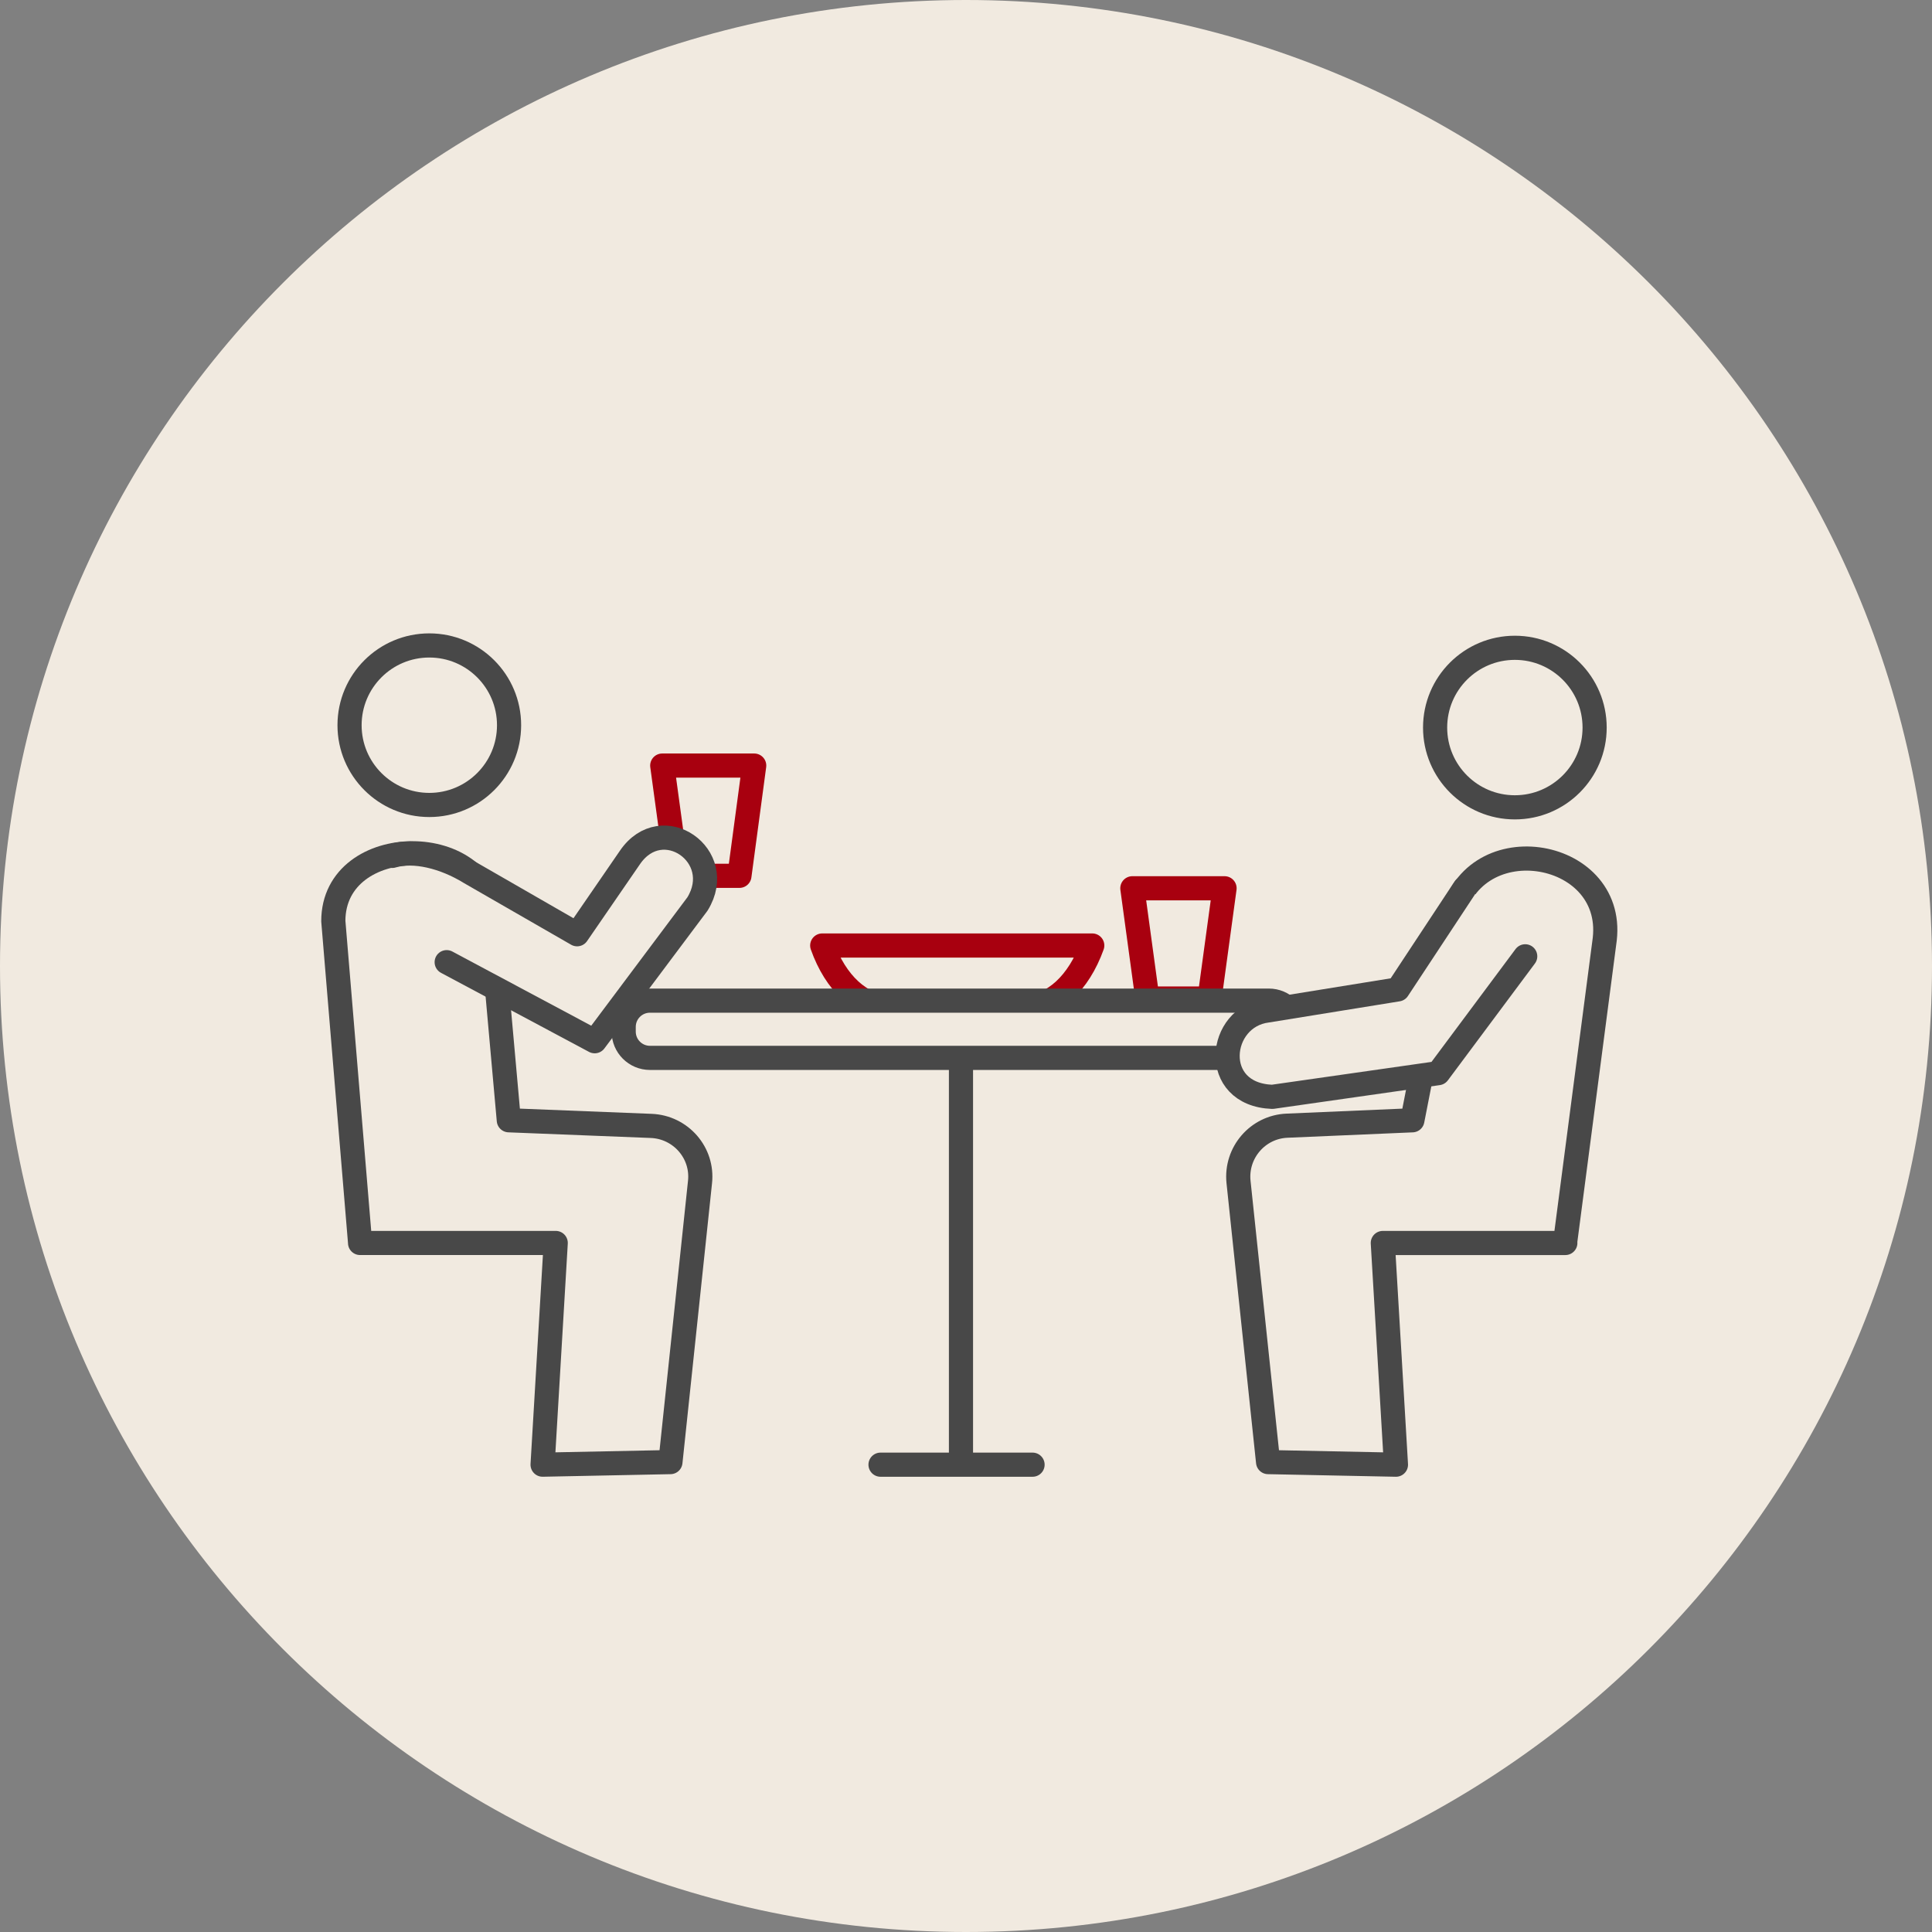
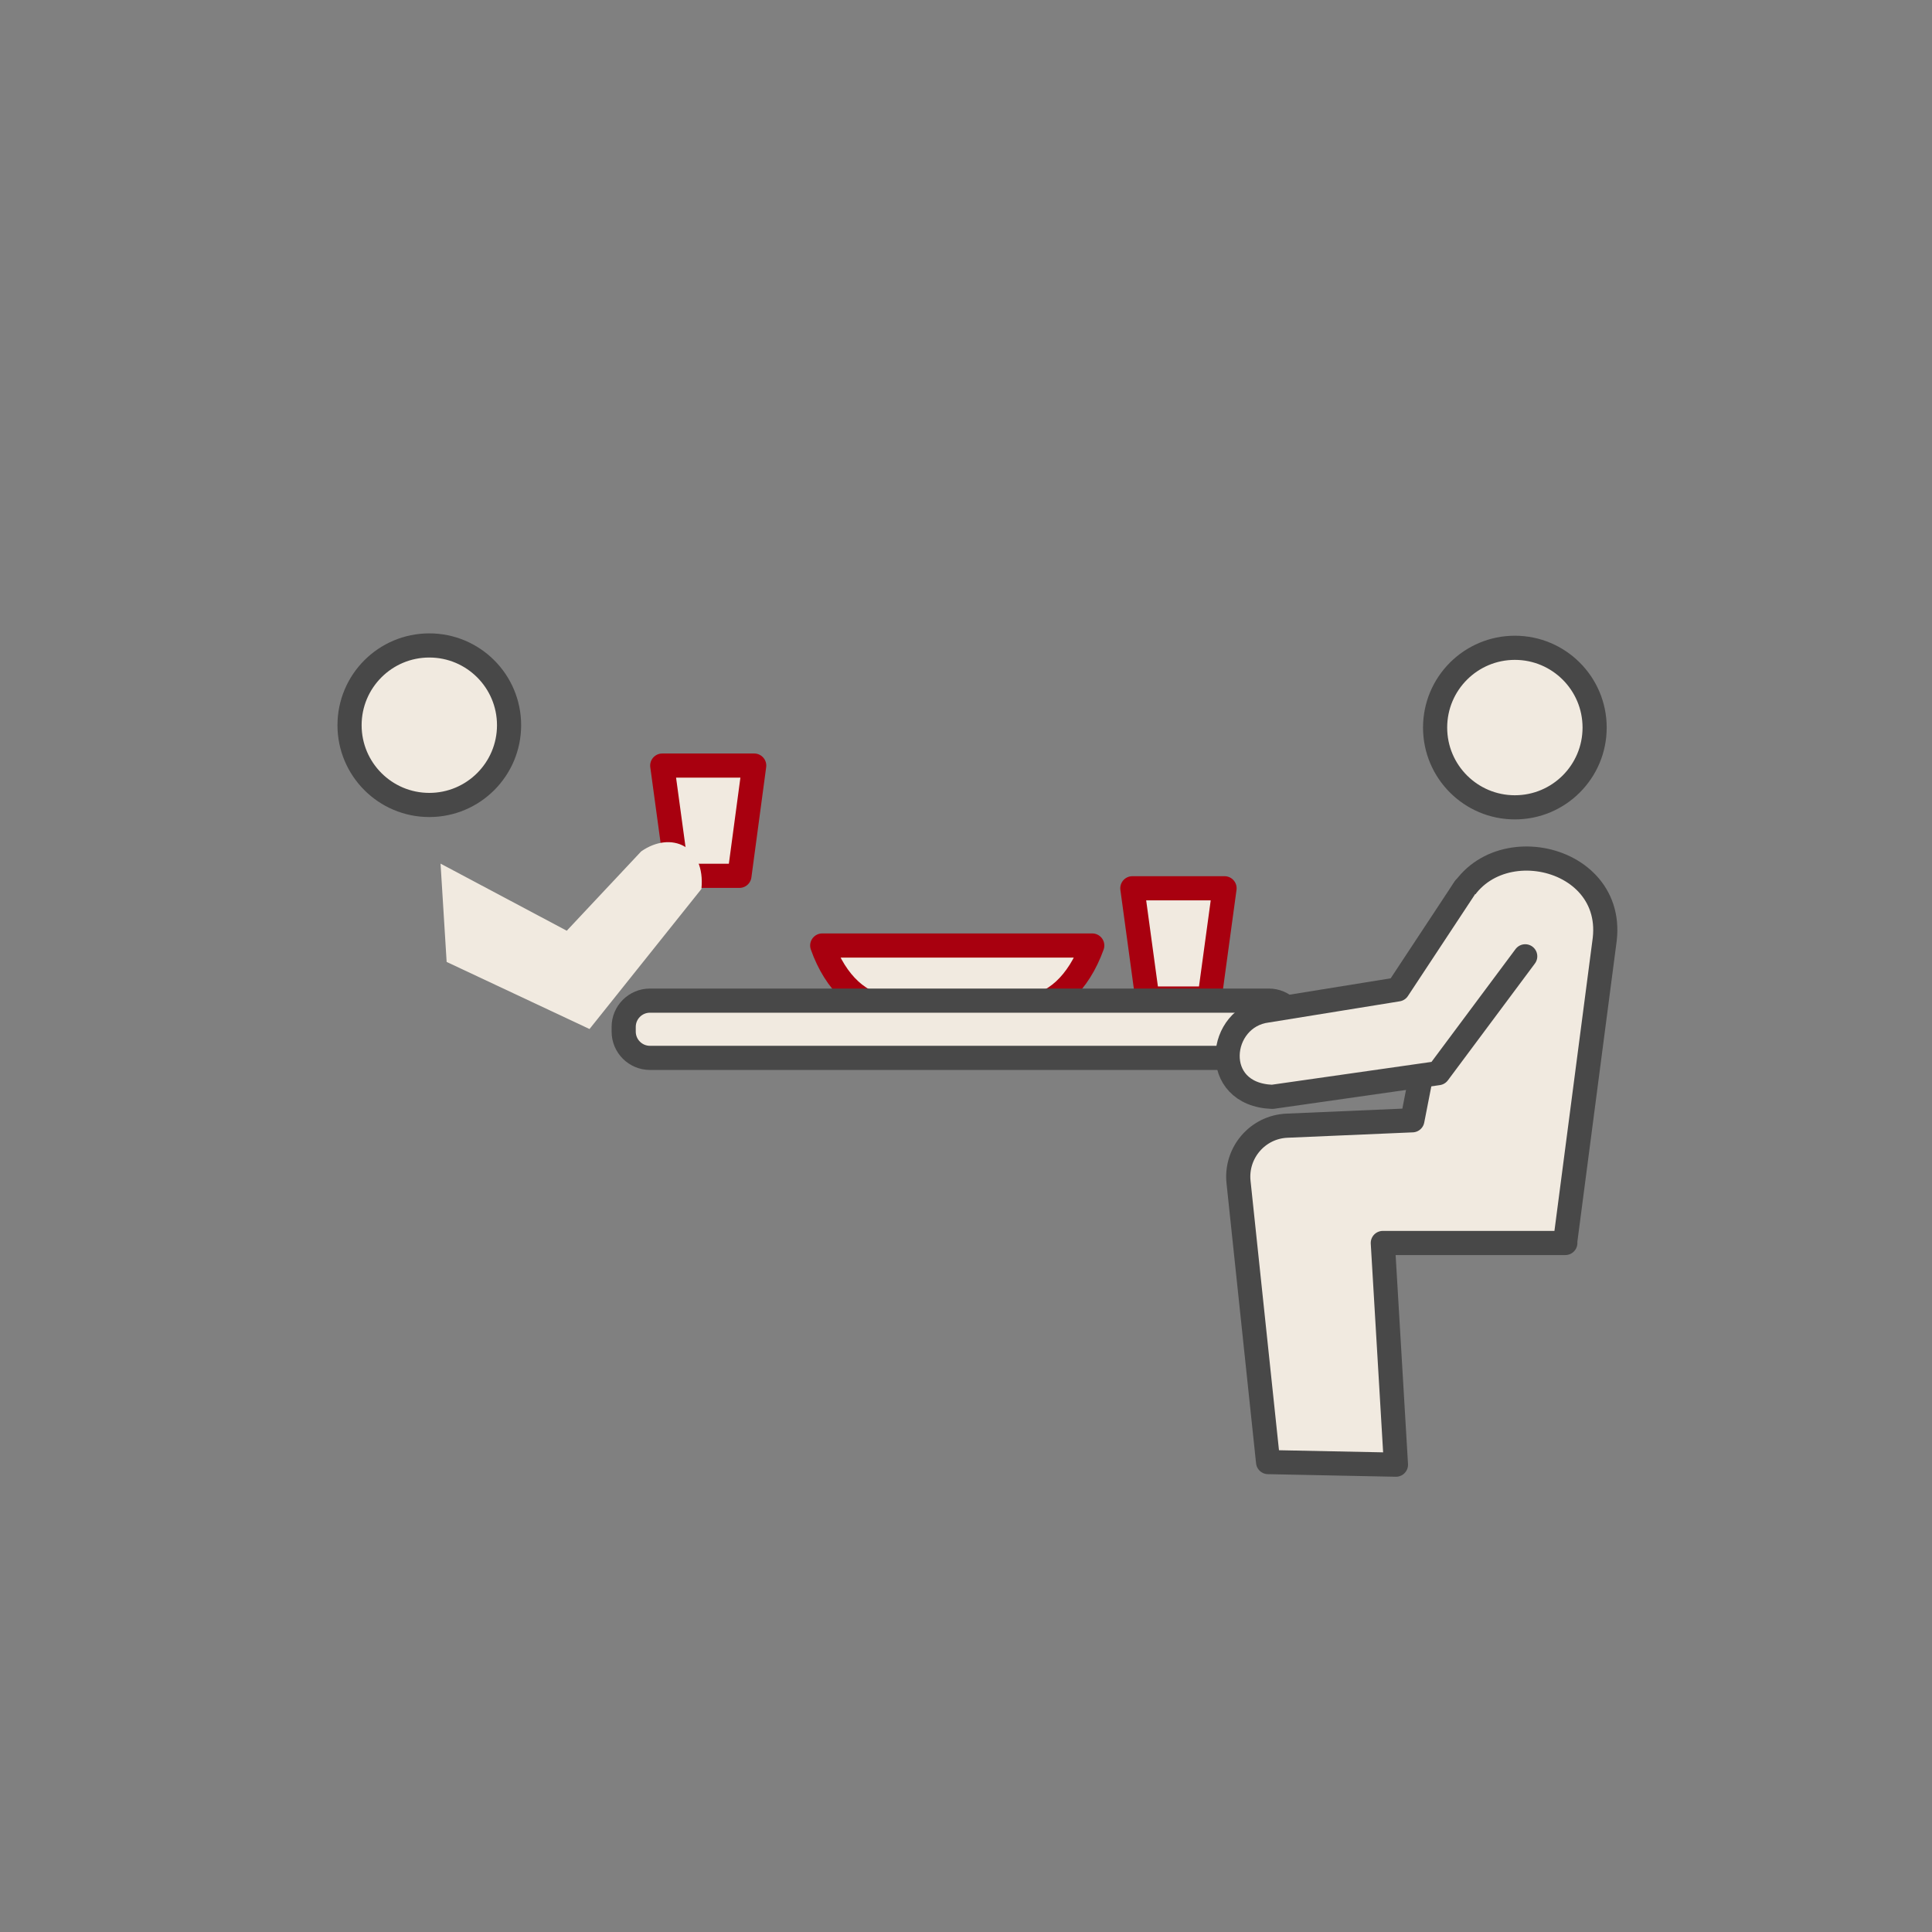
<svg xmlns="http://www.w3.org/2000/svg" width="120" height="120" viewBox="0 0 120 120" fill="none">
  <rect x="0" y="0" width="120" height="120" fill="#808080" stroke="none" />
-   <path d="M120 60C120 26.863 93.137 0 60 0C26.863 0 0 26.863 0 60C0 93.137 26.863 120 60 120C93.137 120 120 93.137 120 60Z" fill="#F1EAE0" />
  <path d="M63.704 62.53H55.209C53.489 62.53 51.901 61.073 51.07 58.727H67.842C66.997 61.073 65.423 62.53 63.704 62.53Z" fill="#F1EAE0" stroke="#A8000F" stroke-width="1.5" stroke-linejoin="round" />
  <path d="M70.332 55.172L71.265 62.02H75.126L76.059 55.172H70.332Z" fill="#F1EAE0" stroke="#A8000F" stroke-width="1.5" stroke-linecap="round" stroke-linejoin="round" />
  <path d="M78.81 62.151H40.37C39.469 62.151 38.738 62.882 38.738 63.783V64.075C38.738 64.976 39.469 65.707 40.37 65.707H78.81C79.711 65.707 80.442 64.976 80.442 64.075V63.783C80.442 62.882 79.711 62.151 78.81 62.151Z" fill="#F1EAE0" stroke="#484848" stroke-width="1.5" stroke-linecap="round" stroke-linejoin="round" />
-   <path d="M59.688 65.882V90.435" stroke="#484848" stroke-width="1.5" stroke-miterlimit="10" stroke-linecap="round" />
-   <path d="M54.691 90.974H64.134" stroke="#484848" stroke-width="1.5" stroke-miterlimit="10" stroke-linecap="round" />
  <path d="M94.091 50.145C96.827 50.145 99.045 47.927 99.045 45.191C99.045 42.454 96.827 40.236 94.091 40.236C91.355 40.236 89.137 42.454 89.137 45.191C89.137 47.927 91.355 50.145 94.091 50.145Z" fill="#F1EAE0" stroke="#484848" stroke-width="1.5" stroke-linejoin="round" />
  <path d="M97.211 77.174L99.674 58.334C100.329 52.607 91.164 51.179 90.129 57.299L87.725 69.583L79.944 69.918C78.122 69.991 76.738 71.594 76.927 73.415L78.763 90.813L86.705 90.974L85.889 77.204H97.225L97.211 77.174Z" fill="#F1EAE0" stroke="#484848" stroke-width="1.5" stroke-linejoin="round" />
  <path d="M91.152 55.26L95.144 57.533L89.024 66.232L78.693 68.01C75.998 67.616 76.595 63.566 78.125 63.318L86.839 61.89L91.137 55.274L91.152 55.26Z" fill="#F1EAE0" />
  <path d="M94.734 59.398L89.328 66.655L79.026 68.127C75.121 67.981 75.631 63.143 78.72 62.764L86.822 61.453L90.975 55.158" stroke="#484848" stroke-width="1.5" stroke-linecap="round" stroke-linejoin="round" />
  <path d="M26.665 49.998C29.401 49.998 31.619 47.78 31.619 45.044C31.619 42.308 29.401 40.09 26.665 40.09C23.929 40.09 21.711 42.308 21.711 45.044C21.711 47.78 23.929 49.998 26.665 49.998Z" fill="#F1EAE0" stroke="#484848" stroke-width="1.5" stroke-linejoin="round" />
-   <path d="M22.364 77.174L20.703 57.211C20.703 51.601 30.539 51.586 30.495 57.211L31.603 69.582L40.447 69.932C42.283 70.005 43.682 71.608 43.478 73.429L41.642 90.813L33.701 90.973L34.517 77.203H22.364V77.174Z" fill="#F1EAE0" stroke="#484848" stroke-width="1.5" stroke-linejoin="round" />
  <path d="M41.133 47.551L42.066 54.399H45.927L46.845 47.551H41.133Z" fill="#F1EAE0" stroke="#A8000F" stroke-width="1.5" stroke-linecap="round" stroke-linejoin="round" />
  <path d="M27.363 53.641L27.742 59.747L36.616 63.914L43.567 55.215C43.829 52.534 41.672 51.587 39.822 52.884L35.203 57.809L27.363 53.641Z" fill="#F1EAE0" />
-   <path d="M27.744 59.762L36.938 64.673L43.321 56.148C45.171 53.147 41.12 50.334 39.124 53.263L35.846 58.028L29.186 54.196C27.598 53.219 25.718 52.753 24.363 53.161" stroke="#484848" stroke-width="1.5" stroke-linecap="round" stroke-linejoin="round" />
</svg>